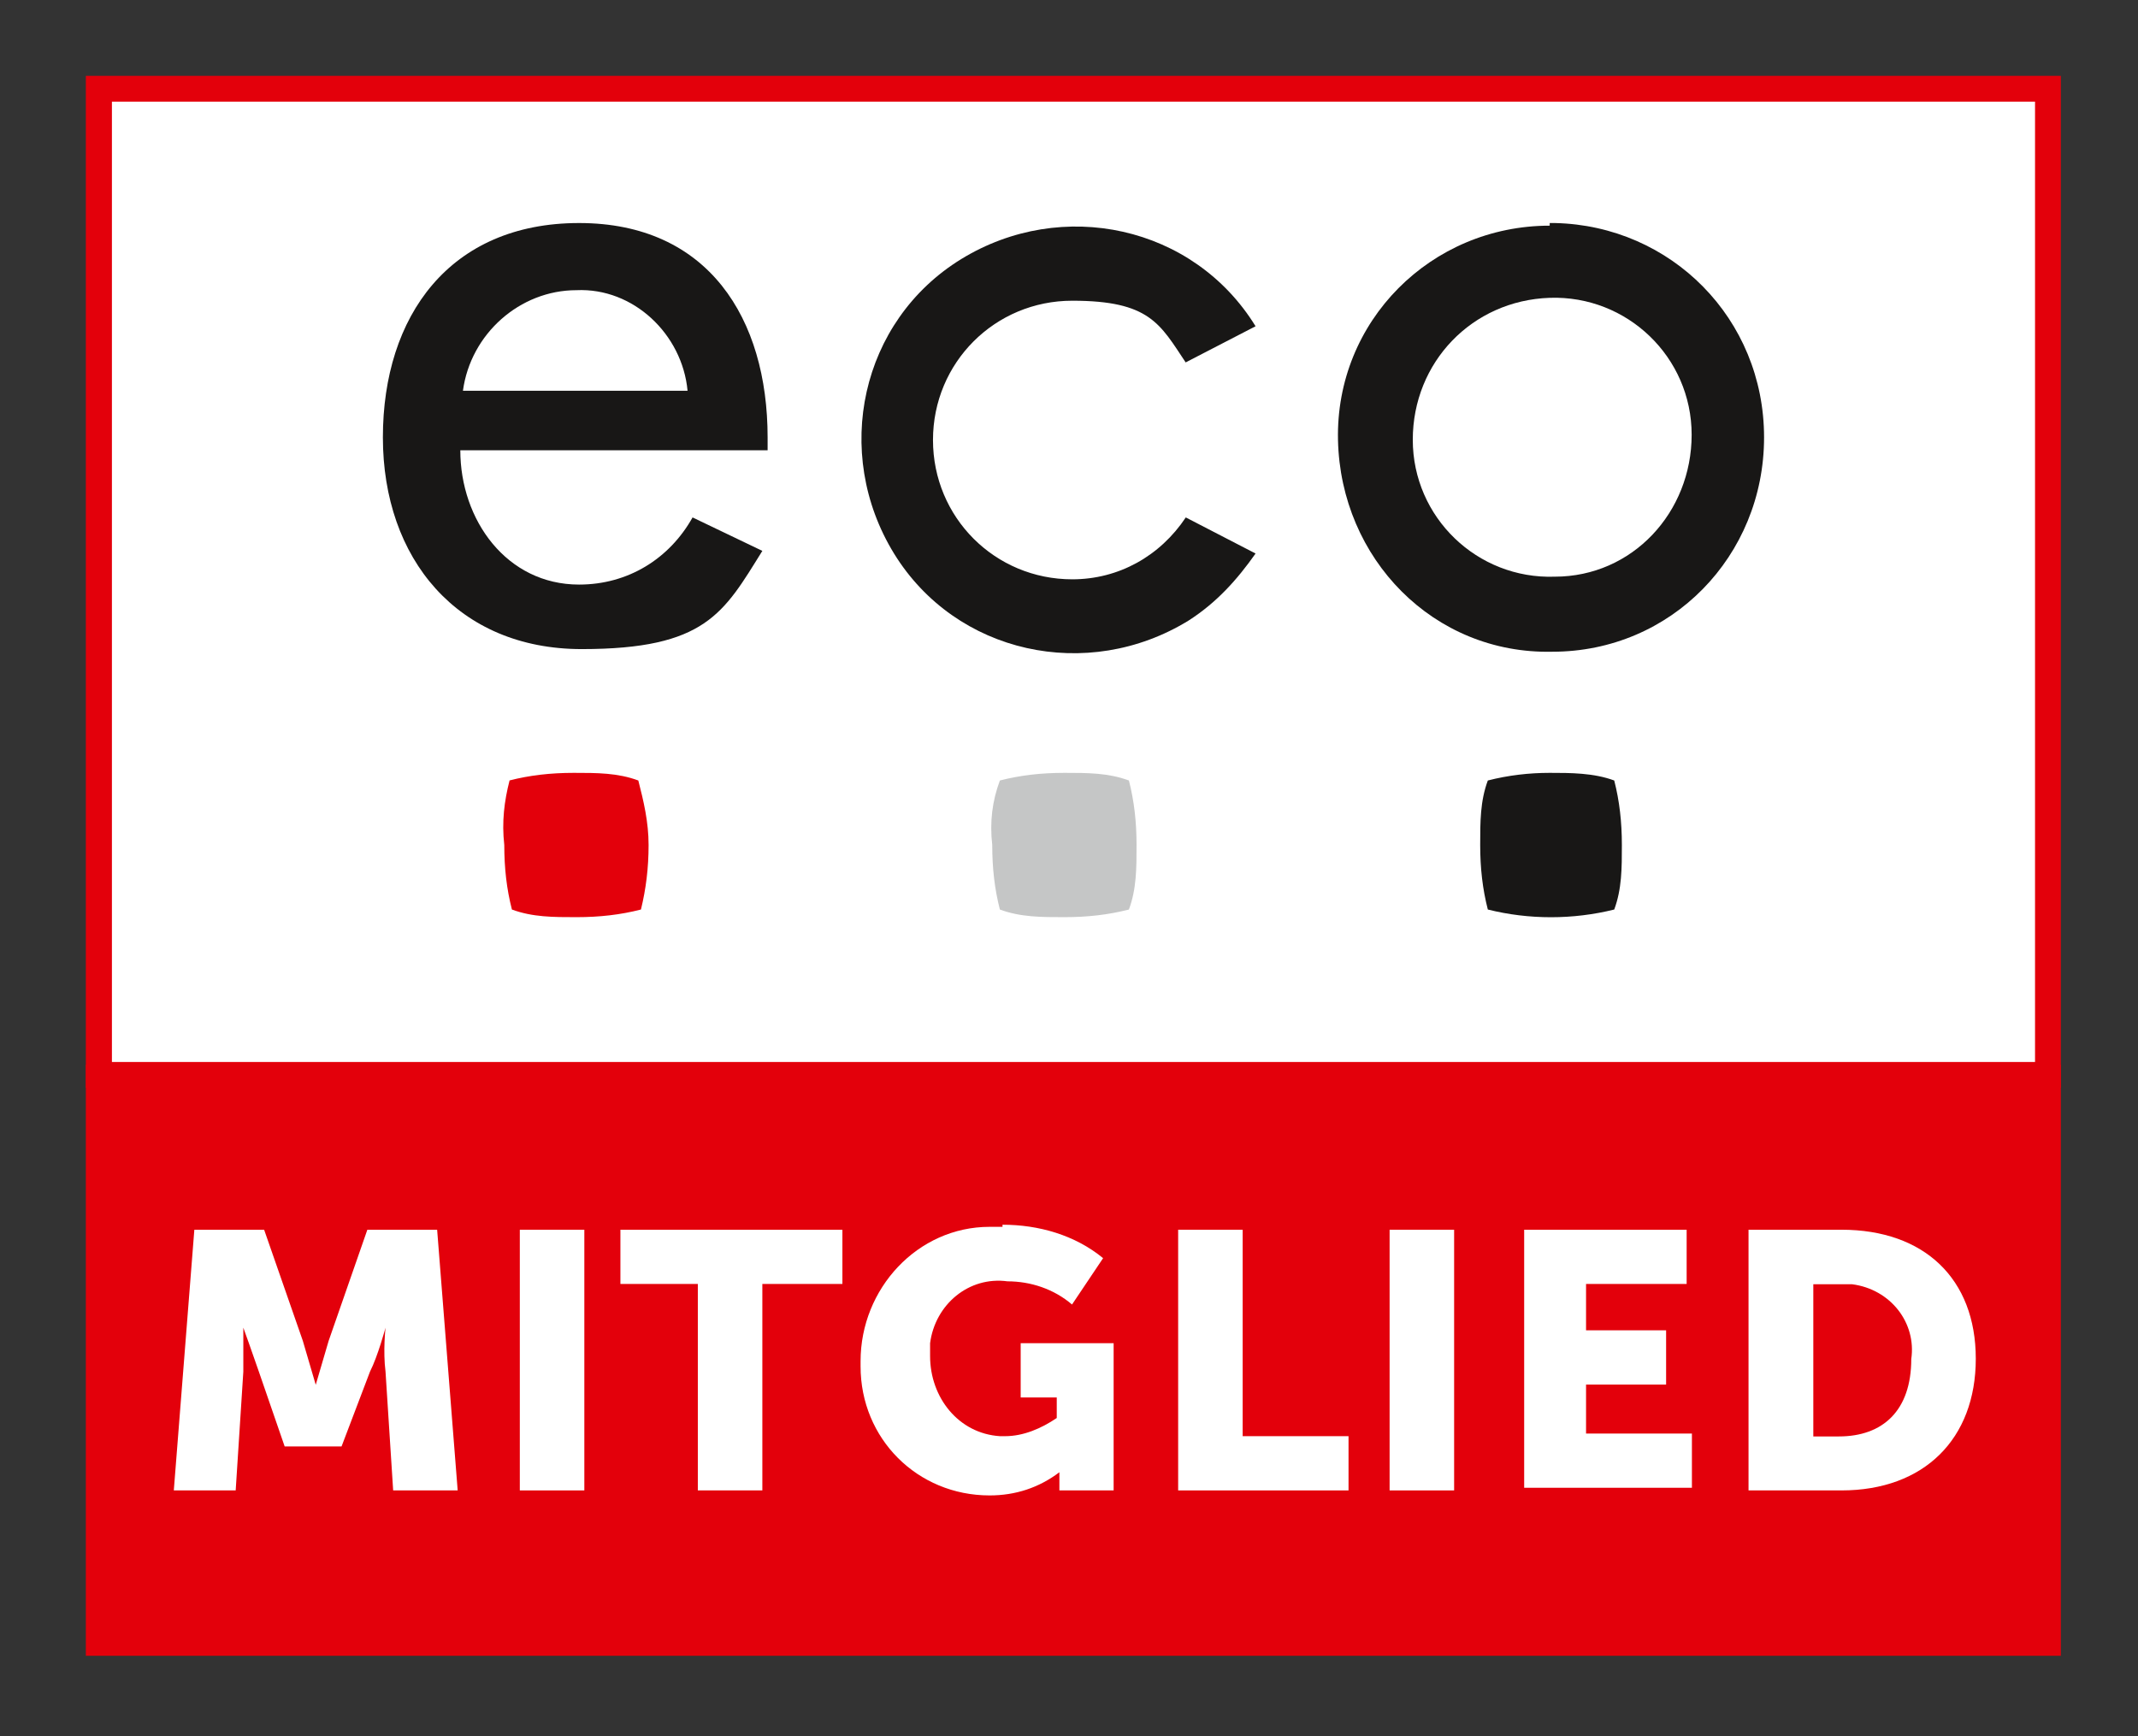
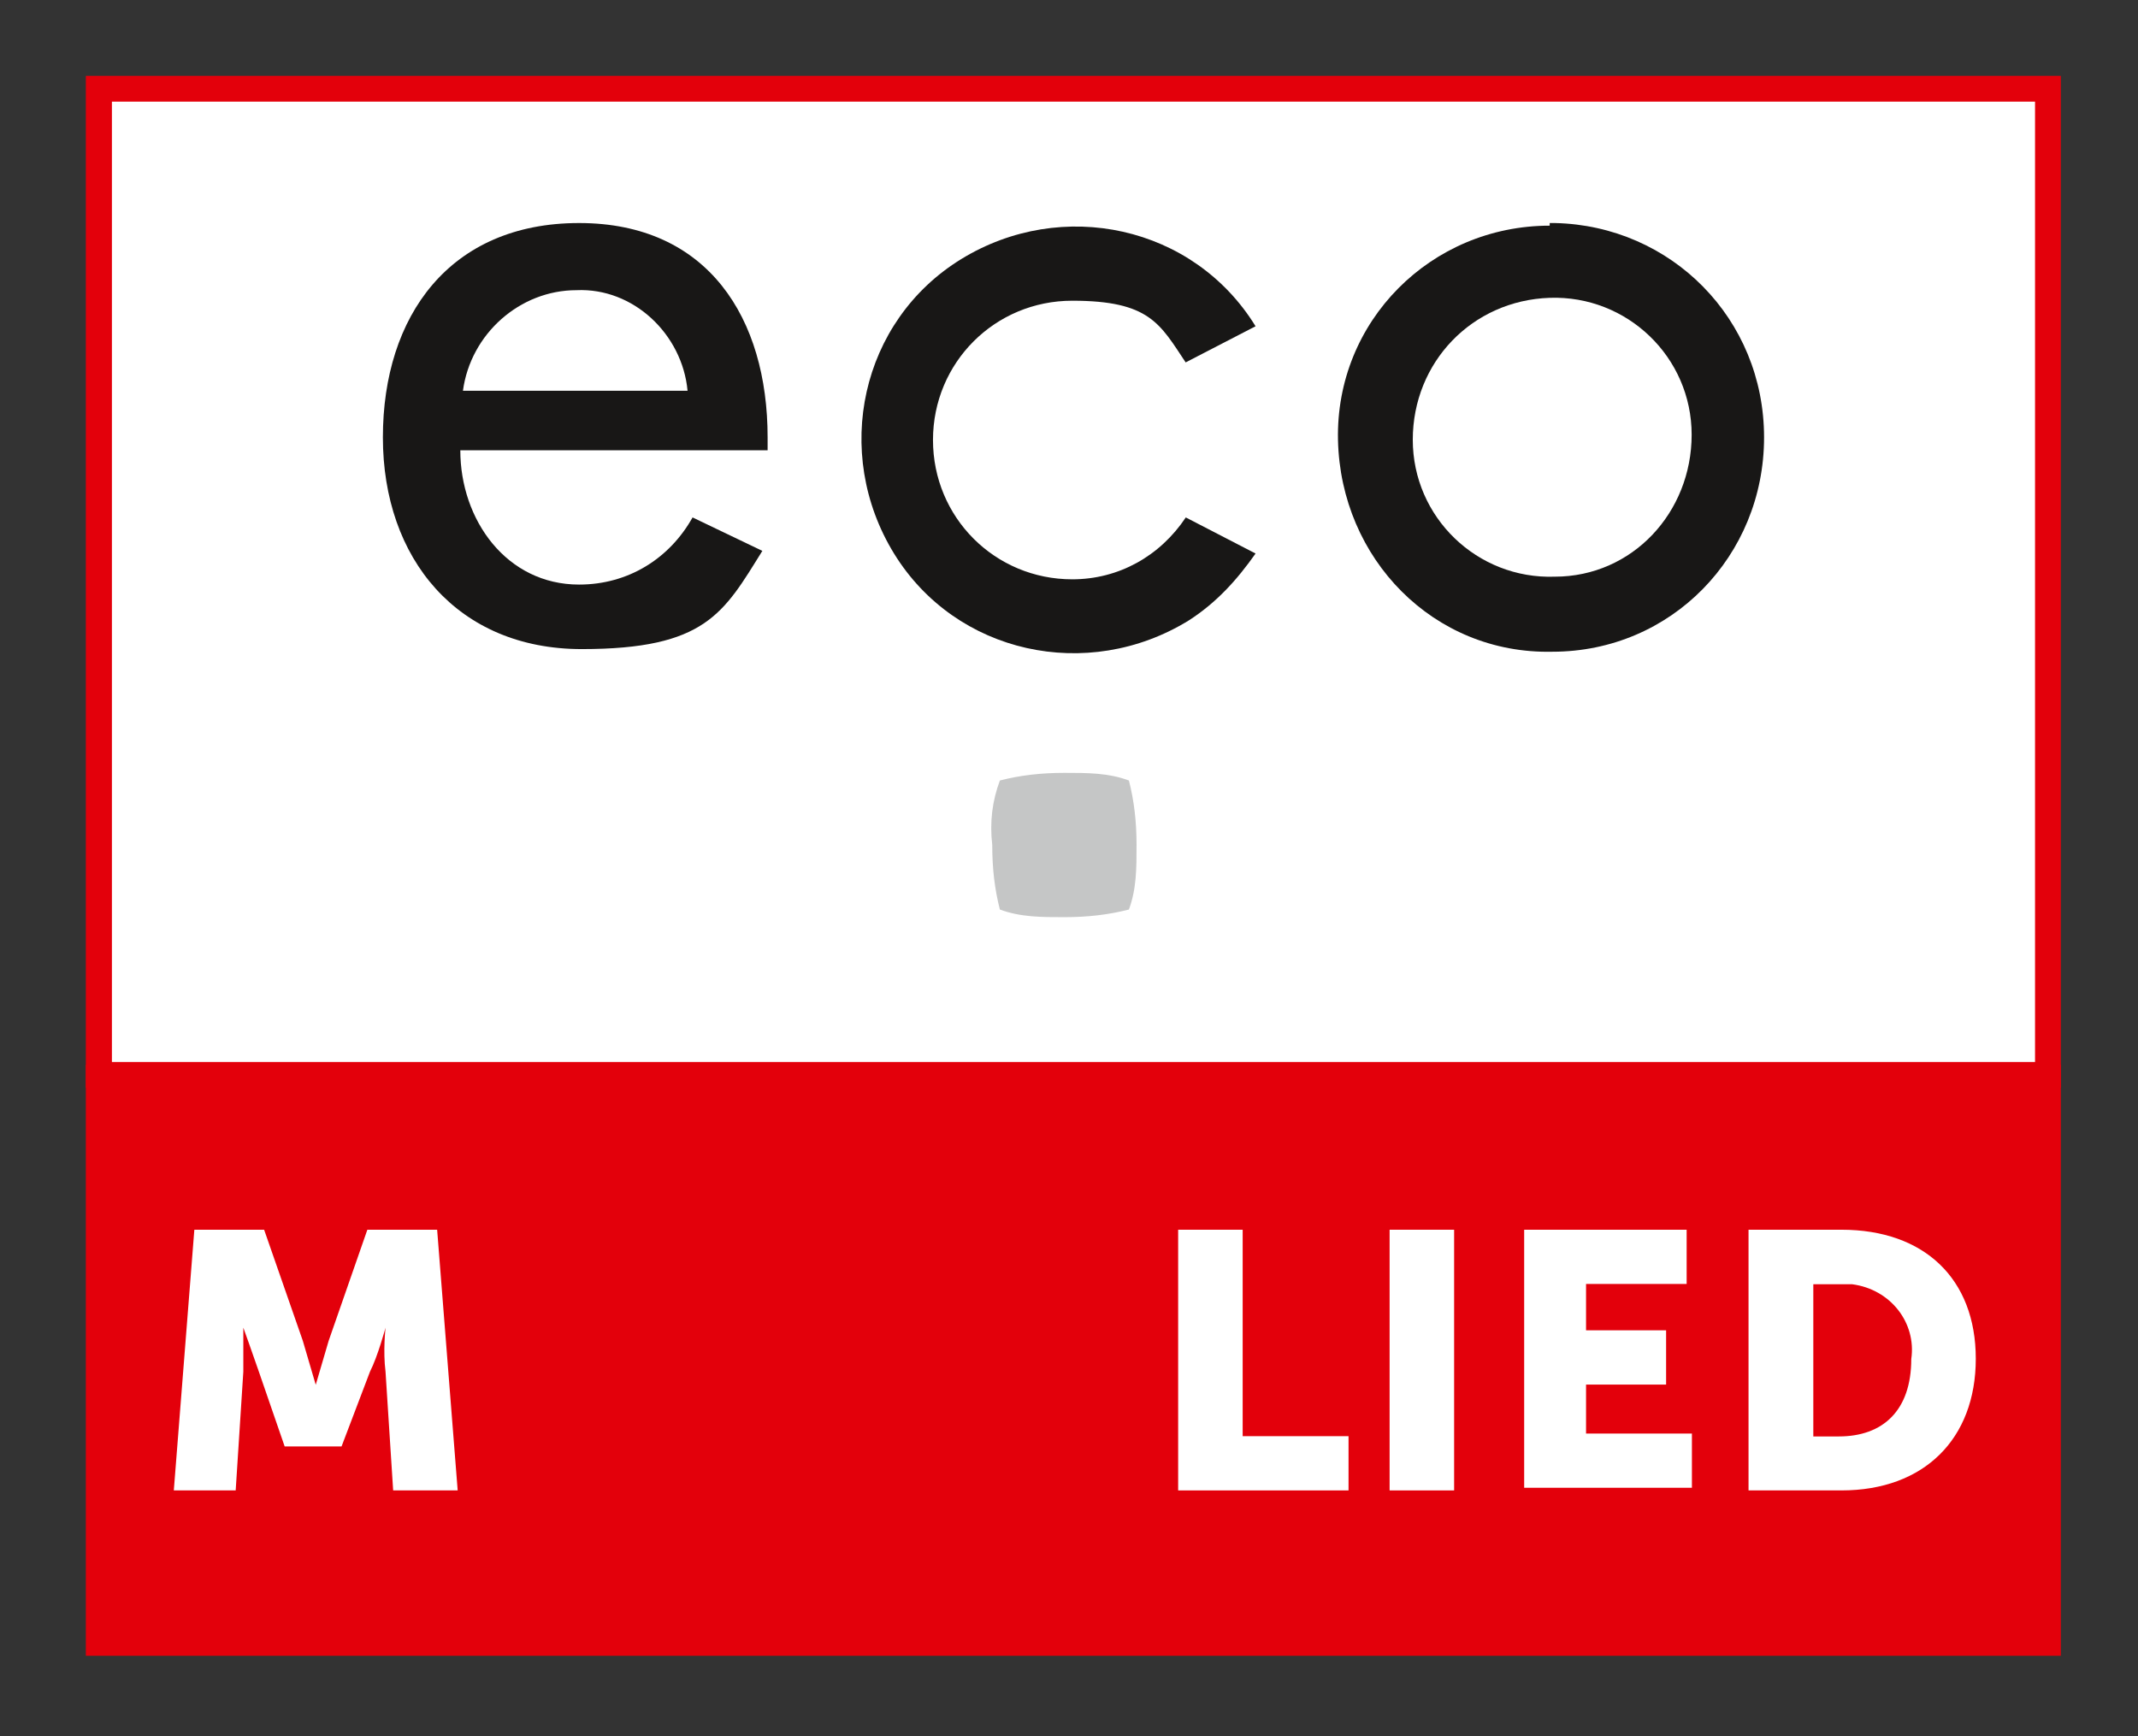
<svg xmlns="http://www.w3.org/2000/svg" id="Ebene_1" version="1.1" viewBox="0 0 811.9 659.3">
  <rect x="0" y="0" width="811.9" height="659.3" fill="#333333" stroke="none" />
  <defs>
    <style>
      .st0 {
        fill: #e3000b;
      }

      .st1 {
        fill: #fff;
      }

      .st2 {
        fill: #c5c6c6;
      }

      .st3 {
        fill: #181716;
      }
    </style>
  </defs>
  <rect class="st1" x="37.6" y="33.7" width="740.2" height="374.5" />
  <path class="st0" d="M772.8,38.6v364.7H42.5V38.6h730.4M782.6,28.8H32.6v384.3h750V28.8Z" />
-   <path class="st0" d="M193.4,296.4c7.8-2,15.7-2.9,24.5-2.9s16.7,0,24.5,2.9c2,7.8,3.9,15.7,3.9,24.5s-1,16.7-2.9,24.5c-7.8,2-15.7,2.9-24.5,2.9s-16.7,0-24.5-2.9c-2-7.8-2.9-15.7-2.9-24.5-1-8.8,0-16.7,2-24.5" />
  <path class="st2" d="M379.7,296.4c7.8-2,15.7-2.9,24.5-2.9s16.7,0,24.5,2.9c2,7.8,2.9,15.7,2.9,24.5s0,16.7-2.9,24.5c-7.8,2-15.7,2.9-24.5,2.9s-16.7,0-24.5-2.9c-2-7.8-2.9-15.7-2.9-24.5-1-8.8,0-16.7,2.9-24.5" />
-   <path class="st3" d="M565,296.4c7.8-2,15.7-2.9,23.5-2.9s16.7,0,24.5,2.9c2,7.8,2.9,15.7,2.9,24.5s0,16.7-2.9,24.5c-15.7,3.9-32.4,3.9-48,0-2-7.8-2.9-15.7-2.9-24.5s0-16.7,2.9-24.5" />
  <path class="st3" d="M588.5,113.1c29.4-1,53.9,22.5,53.9,52s-22.5,53.9-52,53.9c-29.4,1-53.9-22.5-53.9-52h0c0-29.4,22.5-52.9,52-53.9M588.5,85.7c-45.1,0-81.4,36.3-80.4,81.4s36.3,81.4,81.4,80.4c45.1,0,80.4-36.3,80.4-81.4s-35.3-80.4-79.4-81.4h-2" />
  <path class="st3" d="M450.3,137.6l26.5-13.7c-23.5-38.2-73.5-49-111.8-25.5-38.2,23.5-49,73.5-25.5,111.8,23.5,38.2,73.5,49,111.8,25.5,10.8-6.9,18.6-15.7,25.5-25.5l-26.5-13.7c-9.8,14.7-25.5,23.5-43.1,23.5-29.4,0-52.9-23.5-52.9-52.9s23.5-52.9,52.9-52.9,33.3,8.8,43.1,23.5" />
-   <path class="st3" d="M175.8,148.4c2.9-21.6,21.6-38.2,43.1-38.2,21.6-1,40.2,16.7,42.2,38.2,0,0-85.3,0-85.3,0ZM174.8,171h116.7v-4.9c0-45.1-22.5-81.4-71.6-81.4s-74.5,35.3-74.5,81.4,28.4,80.4,75.5,80.4,53.9-13.7,68.6-37.3l-26.5-12.7c-8.8,15.7-24.5,25.5-43.1,25.5-27.5,0-45.1-24.5-45.1-51" />
+   <path class="st3" d="M175.8,148.4c2.9-21.6,21.6-38.2,43.1-38.2,21.6-1,40.2,16.7,42.2,38.2,0,0-85.3,0-85.3,0M174.8,171h116.7v-4.9c0-45.1-22.5-81.4-71.6-81.4s-74.5,35.3-74.5,81.4,28.4,80.4,75.5,80.4,53.9-13.7,68.6-37.3l-26.5-12.7c-8.8,15.7-24.5,25.5-43.1,25.5-27.5,0-45.1-24.5-45.1-51" />
  <rect class="st0" x="32.6" y="404.3" width="750" height="224.5" />
  <path class="st1" d="M73.8,467h26.5l14.7,42.2c2,6.9,4.9,16.7,4.9,16.7h0s2.9-9.8,4.9-16.7l14.7-42.2h26.5l7.8,99h-24.5l-2.9-45.1c-1-7.8,0-16.7,0-16.7h0s-2.9,10.8-5.9,16.7l-10.8,28.4h-21.6l-9.8-28.4c-2-5.9-5.9-16.7-5.9-16.7h0v16.7l-2.9,45.1h-23.5s7.8-99,7.8-99Z" />
-   <path class="st1" d="M197.4,467h24.5v99h-24.5v-99Z" />
-   <path class="st1" d="M266,487.6h-30.4v-20.6h84.3v20.6h-30.4v78.4h-24.5v-78.4s1,0,1,0Z" />
-   <path class="st1" d="M380.7,465.1c13.7,0,27.5,3.9,38.2,12.7l-11.8,17.6c-6.9-5.9-15.7-8.8-24.5-8.8-14.7-2-27.5,8.8-29.4,23.5v4.9c0,15.7,10.8,29.4,26.5,30.4h2c6.9,0,13.7-2.9,19.6-6.9v-7.8h-13.7v-20.6h35.3v55.9h-20.6v-6.9h0c-7.8,5.9-16.7,8.8-26.5,8.8-27.5,0-49-21.6-49-49v-2c0-27.5,21.6-51,49-51h4.9v-1Z" />
  <path class="st1" d="M447.4,467h24.5v78.4h40.2v20.6h-64.7v-99Z" />
  <path class="st1" d="M527.7,467h24.5v99h-24.5v-99Z" />
  <path class="st1" d="M578.7,467h61.8v20.6h-38.2v17.6h30.4v20.6h-30.4v18.6h40.2v20.6h-63.7s0-98,0-98Z" />
  <path class="st1" d="M664,467h35.3c31.4,0,51,18.6,51,49s-19.6,50-51,50h-35.3v-99ZM698.3,545.5c16.7,0,27.5-9.8,27.5-29.4,2-13.7-7.8-26.5-22.5-28.4h-14.7v57.8h9.8Z" />
</svg>